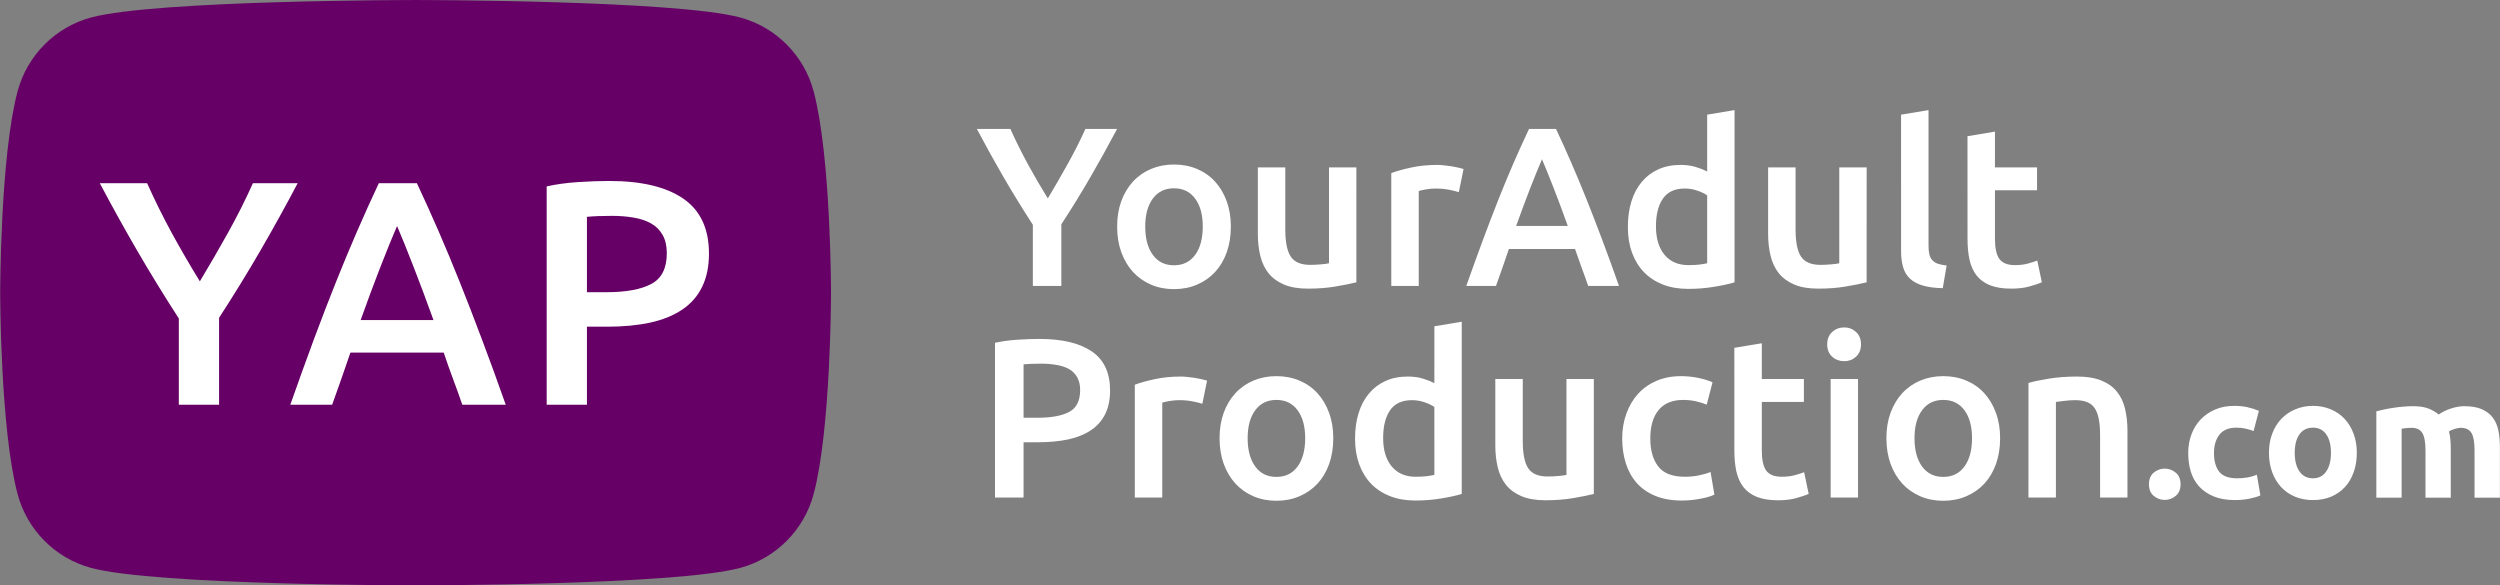
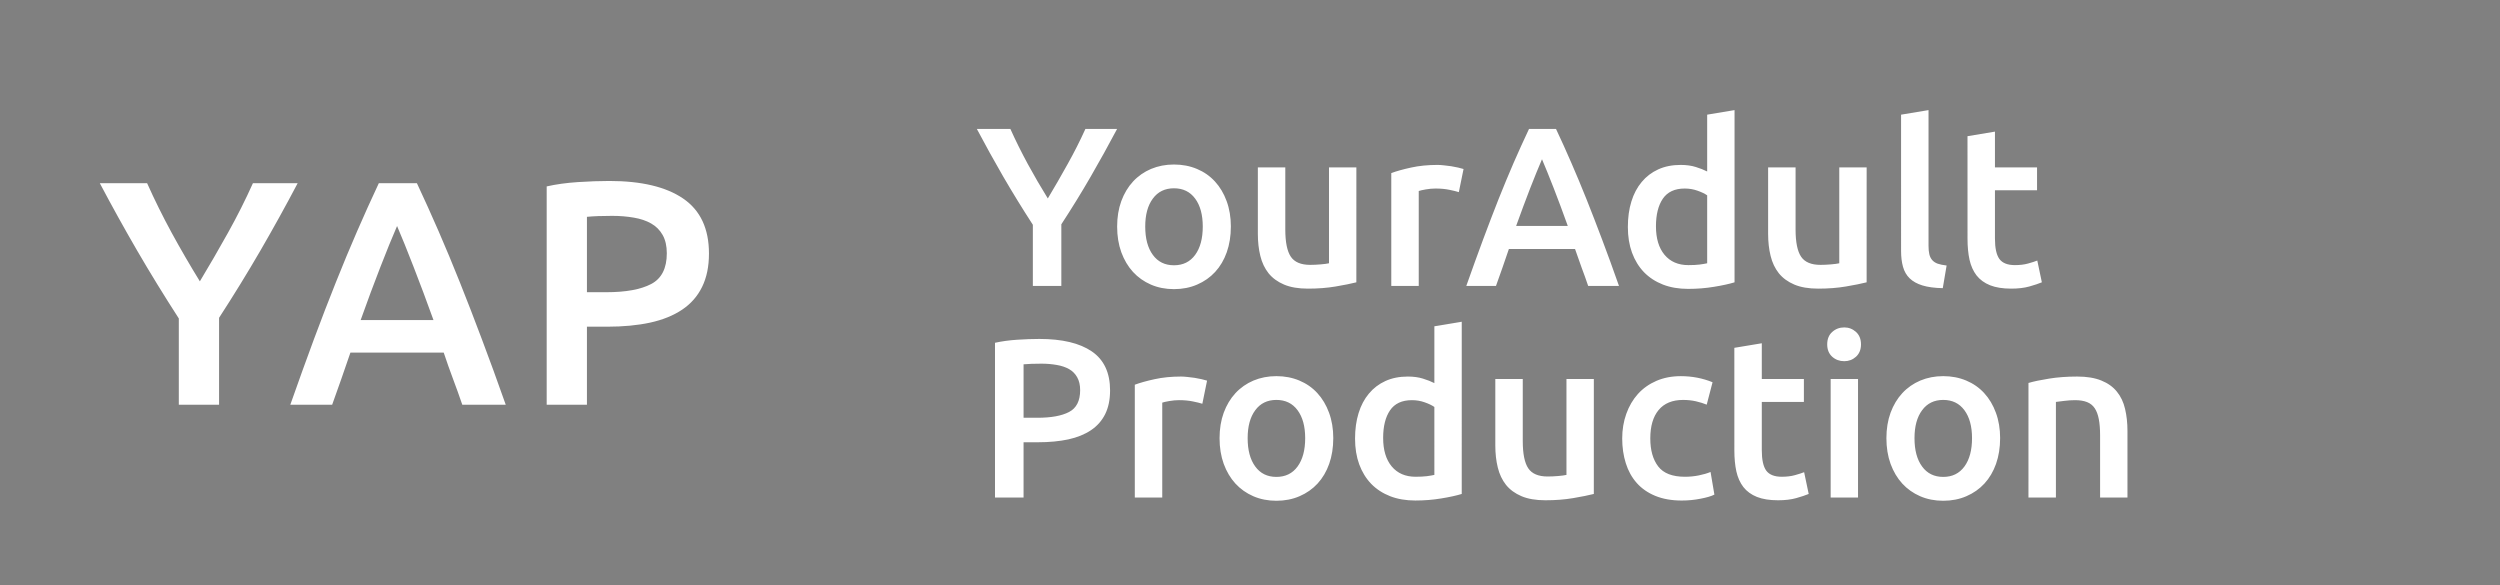
<svg xmlns="http://www.w3.org/2000/svg" xmlns:ns1="http://sodipodi.sourceforge.net/DTD/sodipodi-0.dtd" xmlns:ns2="http://www.inkscape.org/namespaces/inkscape" version="1.1" id="svg1" width="487.995" height="114.287" viewBox="0 0 487.995 114.287" ns1:docname="YAP_logo variants.pdf">
  <rect x="0" y="0" width="487.995" height="114.287" fill="#808080" stroke="none" />
  <defs id="defs1">
    <clipPath clipPathUnits="userSpaceOnUse" id="clipPath12">
-       <path d="M 0,595.276 H 841.89 V 0 H 0 Z" transform="translate(-204.933,-201.814)" id="path12" />
+       <path d="M 0,595.276 V 0 H 0 Z" transform="translate(-204.933,-201.814)" id="path12" />
    </clipPath>
  </defs>
  <ns1:namedview id="namedview1" pagecolor="#ffffff" bordercolor="#000000" borderopacity="0.25" ns2:showpageshadow="2" ns2:pageopacity="0.0" ns2:pagecheckerboard="0" ns2:deskcolor="#d1d1d1" />
  <g id="layer-MC0" ns2:groupmode="layer" ns2:label="Layer 1" transform="translate(-12.261,-16.148)">
    <g id="g19" transform="translate(-102.158,-490.623)">
      <path id="path11" d="m 0,0 c -1.399,5.269 -5.521,9.417 -10.756,10.825 -9.488,2.559 -47.532,2.559 -47.532,2.559 0,0 -38.045,0 -47.532,-2.559 -5.235,-1.408 -9.357,-5.556 -10.757,-10.825 -2.542,-9.55 -2.542,-29.474 -2.542,-29.474 0,0 0,-19.923 2.542,-29.472 1.4,-5.269 5.522,-9.418 10.757,-10.826 9.487,-2.559 47.532,-2.559 47.532,-2.559 0,0 38.044,0 47.532,2.559 5.235,1.408 9.357,5.557 10.756,10.826 2.542,9.549 2.542,29.472 2.542,29.472 0,0 0,19.924 -2.542,29.474" style="fill:#660066;fill-opacity:1;fill-rule:nonzero;stroke:none" transform="matrix(1.333,0,0,-1.333,273.244,524.616)" clip-path="url(#clipPath12)" />
      <path id="path13" d="m 10.488,-12.808 c 0.99,-1.655 1.96,-3.334 2.906,-5.039 0.952,-1.702 1.819,-3.416 2.602,-5.145 h 4.641 c -1.242,2.344 -2.531,4.673 -3.867,6.984 -1.336,2.314 -2.771,4.641 -4.301,6.984 V 3.234375e-4 H 8.297 V -8.953 C 6.765,-11.32 5.323,-13.664 3.973,-15.984 2.628,-18.31 1.336,-20.648 0.094,-22.992 h 4.91 c 0.779,1.729 1.632,3.442 2.555,5.145 0.929,1.705 1.904,3.384 2.93,5.039 z m 26.804,4.113 c 0,1.377 -0.199,2.631 -0.598,3.762 -0.398,1.125 -0.967,2.086 -1.699,2.883 -0.727,0.791 -1.605,1.406 -2.637,1.852 -1.025,0.445 -2.156,0.668 -3.398,0.668 -1.236,0 -2.364,-0.223 -3.387,-0.668 -1.017,-0.445 -1.887,-1.061 -2.613,-1.852 -0.727,-0.797 -1.298,-1.758 -1.711,-2.883 -0.407,-1.131 -0.609,-2.385 -0.609,-3.762 0,-1.365 0.202,-2.607 0.609,-3.727 0.413,-1.116 0.987,-2.074 1.723,-2.871 0.741,-0.797 1.62,-1.409 2.637,-1.84 1.022,-0.428 2.139,-0.645 3.352,-0.645 1.219,0 2.338,0.217 3.363,0.645 1.031,0.431 1.91,1.043 2.637,1.84 0.732,0.797 1.304,1.755 1.711,2.871 0.413,1.119 0.621,2.361 0.621,3.727 z m -4.113,0 c 0,-1.726 -0.372,-3.088 -1.113,-4.09 -0.744,-1.008 -1.778,-1.512 -3.105,-1.512 -1.321,0 -2.353,0.504 -3.094,1.512 -0.744,1.002 -1.113,2.364 -1.113,4.09 0,1.752 0.369,3.135 1.113,4.148 0.741,1.017 1.772,1.523 3.094,1.523 1.327,0 2.361,-0.507 3.105,-1.523 0.741,-1.014 1.113,-2.396 1.113,-4.148 z m 22.491,8.168 c -0.773,0.196 -1.781,0.398 -3.023,0.609 -1.236,0.211 -2.59,0.316 -4.066,0.316 -1.4,0 -2.566,-0.199 -3.504,-0.598 -0.938,-0.398 -1.693,-0.949 -2.262,-1.652 -0.562,-0.709 -0.967,-1.559 -1.207,-2.543 -0.243,-0.984 -0.363,-2.062 -0.363,-3.234 v -9.727 h 4.02 v 9.094 c 0,1.86 0.27,3.188 0.809,3.984 0.539,0.797 1.482,1.195 2.836,1.195 0.483,0 0.996,-0.023 1.535,-0.07 0.545,-0.047 0.952,-0.1 1.219,-0.164 V -17.355 h 4.008 z M 70.676,-13.734 c -0.337,-0.108 -0.797,-0.223 -1.383,-0.34 -0.586,-0.123 -1.266,-0.188 -2.039,-0.188 -0.445,0 -0.92,0.044 -1.418,0.129 -0.492,0.088 -0.838,0.164 -1.031,0.234 V 3.234375e-4 H 60.785 V -16.523 c 0.773,-0.287 1.737,-0.557 2.895,-0.809 1.163,-0.258 2.455,-0.387 3.879,-0.387 0.258,0 0.562,0.021 0.914,0.059 0.357,0.032 0.715,0.076 1.066,0.129 0.357,0.056 0.703,0.123 1.031,0.199 0.334,0.079 0.601,0.149 0.797,0.211 z M 89.616,3.234375e-4 C 89.311,-0.905 88.989,-1.799 88.655,-2.683 c -0.328,-0.891 -0.65,-1.796 -0.961,-2.719 h -9.691 c -0.305,0.923 -0.618,1.834 -0.938,2.73 -0.322,0.899 -0.639,1.79 -0.949,2.672 H 71.769 C 72.636,-2.452 73.456,-4.716 74.229,-6.797 75.003,-8.874 75.756,-10.842 76.491,-12.703 c 0.741,-1.857 1.477,-3.627 2.203,-5.309 0.732,-1.679 1.488,-3.34 2.262,-4.98 h 3.949 c 0.773,1.641 1.523,3.302 2.25,4.98 0.732,1.682 1.471,3.451 2.215,5.309 0.741,1.86 1.503,3.829 2.285,5.906 0.788,2.08 1.611,4.345 2.473,6.797 z M 82.854,-18.55 c -0.51,1.181 -1.09,2.61 -1.746,4.289 -0.65,1.682 -1.33,3.504 -2.039,5.473 h 7.559 c -0.703,-1.969 -1.389,-3.803 -2.051,-5.508 -0.665,-1.702 -1.239,-3.12 -1.723,-4.254 z m 16.688,9.82 c 0,1.775 0.416,3.164 1.254,4.172 0.844,1.008 2.007,1.512 3.492,1.512 0.639,0 1.187,-0.026 1.641,-0.082 0.451,-0.062 0.823,-0.123 1.113,-0.188 v -9.949 c -0.36,-0.249 -0.832,-0.475 -1.418,-0.68 -0.586,-0.211 -1.213,-0.316 -1.875,-0.316 -1.453,0 -2.52,0.498 -3.199,1.488 -0.674,0.993 -1.008,2.341 -1.008,4.043 z m 11.508,8.203 c -0.797,0.243 -1.799,0.463 -3,0.656 -1.204,0.202 -2.47,0.305 -3.797,0.305 -1.377,0 -2.607,-0.211 -3.691,-0.633 -1.078,-0.422 -2.001,-1.022 -2.766,-1.805 -0.759,-0.788 -1.345,-1.74 -1.758,-2.859 -0.407,-1.116 -0.609,-2.37 -0.609,-3.762 0,-1.374 0.17,-2.619 0.516,-3.738 0.343,-1.116 0.847,-2.068 1.512,-2.859 0.662,-0.797 1.468,-1.409 2.414,-1.84 0.952,-0.437 2.051,-0.656 3.293,-0.656 0.835,0 1.573,0.103 2.215,0.305 0.639,0.196 1.195,0.416 1.664,0.656 v -8.32 l 4.008,-0.668 z m 19.342,0 c -0.773,0.196 -1.781,0.398 -3.023,0.609 -1.236,0.211 -2.59,0.316 -4.066,0.316 -1.4,0 -2.566,-0.199 -3.504,-0.598 -0.938,-0.398 -1.693,-0.949 -2.262,-1.652 -0.562,-0.709 -0.967,-1.559 -1.207,-2.543 -0.243,-0.984 -0.363,-2.062 -0.363,-3.234 v -9.727 h 4.02 v 9.094 c 0,1.86 0.27,3.188 0.809,3.984 0.539,0.797 1.482,1.195 2.836,1.195 0.483,0 0.996,-0.023 1.535,-0.07 0.545,-0.047 0.952,-0.1 1.219,-0.164 V -17.355 h 4.008 z m 11.15,0.855 c -1.195,-0.023 -2.188,-0.158 -2.977,-0.398 -0.782,-0.24 -1.406,-0.589 -1.875,-1.043 -0.463,-0.451 -0.785,-1.014 -0.973,-1.688 -0.188,-0.68 -0.281,-1.447 -0.281,-2.309 V -25.078 l 4.02,-0.668 v 19.875 c 0,0.486 0.038,0.896 0.117,1.23 0.076,0.328 0.214,0.609 0.41,0.844 0.202,0.234 0.472,0.416 0.809,0.539 0.343,0.117 0.779,0.208 1.312,0.27 z m 3.621,-22.254 4.02,-0.668 v 5.238 h 6.164 v 3.352 h -6.164 v 7.066 c 0,1.4 0.217,2.399 0.656,3 0.445,0.595 1.198,0.891 2.262,0.891 0.727,0 1.371,-0.076 1.934,-0.234 0.562,-0.155 1.011,-0.299 1.348,-0.434 l 0.668,3.187 c -0.469,0.196 -1.078,0.398 -1.828,0.609 -0.75,0.211 -1.638,0.316 -2.66,0.316 -1.236,0 -2.268,-0.164 -3.094,-0.492 -0.829,-0.334 -1.488,-0.814 -1.98,-1.441 -0.486,-0.633 -0.829,-1.397 -1.031,-2.297 -0.196,-0.896 -0.293,-1.922 -0.293,-3.07 z M 9.258,7.764 c 3.334,0 5.895,0.609 7.676,1.828 1.781,1.219 2.672,3.123 2.672,5.707 0,1.354 -0.24,2.508 -0.715,3.469 -0.478,0.961 -1.169,1.746 -2.074,2.355 -0.908,0.609 -2.013,1.061 -3.316,1.348 -1.307,0.281 -2.798,0.422 -4.477,0.422 H 6.937 v 8.098 H 2.754 V 8.326 C 3.729,8.11 4.808,7.96 5.988,7.881 7.166,7.805 8.256,7.764 9.258,7.764 Z m 0.293,3.621 c -1.063,0 -1.934,0.032 -2.613,0.094 v 7.828 h 2.016 c 2.016,0 3.563,-0.281 4.641,-0.844 1.084,-0.562 1.629,-1.629 1.629,-3.199 0,-0.75 -0.146,-1.377 -0.434,-1.887 -0.281,-0.507 -0.677,-0.905 -1.184,-1.195 -0.51,-0.287 -1.113,-0.492 -1.816,-0.609 -0.697,-0.123 -1.441,-0.188 -2.238,-0.188 z M 33.117,17.256 c -0.337,-0.108 -0.797,-0.223 -1.383,-0.34 -0.586,-0.123 -1.266,-0.188 -2.039,-0.188 -0.445,0 -0.92,0.044 -1.418,0.129 -0.492,0.088 -0.838,0.164 -1.031,0.234 V 30.991 H 23.227 V 14.467 c 0.773,-0.287 1.737,-0.557 2.895,-0.809 1.163,-0.258 2.455,-0.387 3.879,-0.387 0.258,0 0.562,0.021 0.914,0.059 0.357,0.032 0.715,0.076 1.066,0.129 0.357,0.056 0.703,0.123 1.031,0.199 0.334,0.079 0.601,0.149 0.797,0.211 z m 19.172,5.039 c 0,1.377 -0.199,2.631 -0.598,3.762 -0.398,1.125 -0.967,2.086 -1.699,2.883 -0.727,0.791 -1.605,1.406 -2.637,1.852 -1.025,0.445 -2.156,0.668 -3.398,0.668 -1.236,0 -2.364,-0.223 -3.387,-0.668 -1.017,-0.445 -1.887,-1.061 -2.613,-1.852 -0.727,-0.797 -1.298,-1.758 -1.711,-2.883 -0.407,-1.131 -0.609,-2.385 -0.609,-3.762 0,-1.365 0.202,-2.607 0.609,-3.727 0.413,-1.116 0.987,-2.074 1.723,-2.871 0.741,-0.797 1.62,-1.409 2.637,-1.84 1.022,-0.428 2.139,-0.645 3.352,-0.645 1.219,0 2.338,0.217 3.363,0.645 1.031,0.431 1.91,1.043 2.637,1.84 0.732,0.797 1.304,1.755 1.711,2.871 0.413,1.119 0.621,2.361 0.621,3.727 z m -4.113,0 c 0,-1.726 -0.372,-3.088 -1.113,-4.09 -0.744,-1.008 -1.778,-1.512 -3.105,-1.512 -1.321,0 -2.353,0.504 -3.094,1.512 -0.744,1.002 -1.113,2.364 -1.113,4.09 0,1.752 0.369,3.135 1.113,4.148 0.741,1.017 1.772,1.523 3.094,1.523 1.327,0 2.361,-0.507 3.105,-1.523 0.741,-1.014 1.113,-2.396 1.113,-4.148 z m 11.417,-0.035 c 0,1.775 0.416,3.164 1.254,4.172 0.844,1.008 2.007,1.512 3.492,1.512 0.639,0 1.187,-0.026 1.641,-0.082 0.451,-0.062 0.823,-0.123 1.113,-0.188 V 17.725 c -0.36,-0.249 -0.832,-0.475 -1.418,-0.68 -0.586,-0.211 -1.213,-0.316 -1.875,-0.316 -1.453,0 -2.52,0.498 -3.199,1.488 -0.674,0.993 -1.008,2.341 -1.008,4.043 z m 11.508,8.203 c -0.797,0.243 -1.799,0.463 -3,0.656 -1.204,0.202 -2.47,0.305 -3.797,0.305 -1.377,0 -2.607,-0.211 -3.691,-0.633 -1.078,-0.422 -2.001,-1.022 -2.766,-1.805 -0.759,-0.788 -1.345,-1.74 -1.758,-2.859 -0.407,-1.116 -0.609,-2.37 -0.609,-3.762 0,-1.374 0.17,-2.619 0.516,-3.738 0.343,-1.116 0.847,-2.068 1.512,-2.859 0.662,-0.797 1.468,-1.409 2.414,-1.84 0.952,-0.437 2.051,-0.656 3.293,-0.656 0.835,0 1.573,0.103 2.215,0.305 0.639,0.196 1.195,0.416 1.664,0.656 V 5.912 l 4.008,-0.668 z m 19.342,0 c -0.773,0.196 -1.781,0.398 -3.023,0.609 -1.236,0.211 -2.59,0.316 -4.066,0.316 -1.4,0 -2.566,-0.199 -3.504,-0.598 -0.938,-0.398 -1.693,-0.949 -2.262,-1.652 -0.562,-0.709 -0.967,-1.559 -1.207,-2.543 -0.243,-0.984 -0.363,-2.062 -0.363,-3.234 v -9.727 h 4.02 v 9.094 c 0,1.86 0.27,3.188 0.809,3.984 0.539,0.797 1.482,1.195 2.836,1.195 0.483,0 0.996,-0.023 1.535,-0.07 0.545,-0.047 0.952,-0.1 1.219,-0.164 V 13.635 h 4.008 z m 4.157,-8.133 c 0,-1.28 0.199,-2.479 0.598,-3.598 0.398,-1.116 0.964,-2.086 1.699,-2.906 0.741,-0.82 1.644,-1.459 2.707,-1.922 1.061,-0.46 2.256,-0.691 3.586,-0.691 1.641,0 3.188,0.299 4.641,0.891 l -0.855,3.281 c -0.469,-0.193 -0.996,-0.357 -1.582,-0.492 -0.586,-0.132 -1.213,-0.199 -1.875,-0.199 -1.57,0 -2.766,0.492 -3.586,1.477 -0.814,0.984 -1.219,2.373 -1.219,4.16 0,1.729 0.387,3.094 1.16,4.102 0.773,1.008 2.077,1.512 3.914,1.512 0.686,0 1.362,-0.064 2.027,-0.199 0.662,-0.132 1.236,-0.299 1.723,-0.504 l 0.562,3.316 c -0.445,0.229 -1.119,0.428 -2.016,0.598 -0.891,0.179 -1.813,0.27 -2.766,0.27 -1.477,0 -2.766,-0.229 -3.867,-0.68 -1.096,-0.451 -2.001,-1.081 -2.719,-1.887 -0.721,-0.812 -1.254,-1.775 -1.605,-2.895 -0.352,-1.116 -0.527,-2.326 -0.527,-3.633 z M 111.02,9.065 115.04,8.397 v 5.238 h 6.164 v 3.352 H 115.04 v 7.066 c 0,1.4 0.217,2.399 0.656,3 0.445,0.595 1.198,0.891 2.262,0.891 0.727,0 1.371,-0.076 1.934,-0.234 0.562,-0.155 1.011,-0.299 1.348,-0.434 l 0.668,3.188 c -0.469,0.196 -1.078,0.398 -1.828,0.609 -0.75,0.211 -1.638,0.316 -2.66,0.316 -1.236,0 -2.268,-0.164 -3.094,-0.492 -0.829,-0.334 -1.488,-0.814 -1.98,-1.441 -0.486,-0.633 -0.829,-1.397 -1.031,-2.297 -0.196,-0.896 -0.293,-1.922 -0.293,-3.07 z M 129.132,30.991 h -4.008 V 13.635 h 4.008 z m 0.434,-22.43 c 0,0.759 -0.243,1.359 -0.727,1.805 -0.486,0.439 -1.061,0.656 -1.723,0.656 -0.688,0 -1.277,-0.217 -1.77,-0.656 -0.486,-0.445 -0.727,-1.046 -0.727,-1.805 0,-0.773 0.24,-1.377 0.727,-1.816 0.492,-0.445 1.081,-0.668 1.77,-0.668 0.662,0 1.236,0.223 1.723,0.668 0.483,0.439 0.727,1.043 0.727,1.816 z m 20.373,13.734 c 0,1.377 -0.199,2.631 -0.598,3.762 -0.398,1.125 -0.967,2.086 -1.699,2.883 -0.727,0.791 -1.605,1.406 -2.637,1.852 -1.025,0.445 -2.156,0.668 -3.398,0.668 -1.236,0 -2.364,-0.223 -3.387,-0.668 -1.017,-0.445 -1.887,-1.061 -2.613,-1.852 -0.727,-0.797 -1.298,-1.758 -1.711,-2.883 -0.407,-1.131 -0.609,-2.385 -0.609,-3.762 0,-1.365 0.202,-2.607 0.609,-3.727 0.413,-1.116 0.987,-2.074 1.723,-2.871 0.741,-0.797 1.62,-1.409 2.637,-1.84 1.022,-0.428 2.139,-0.645 3.352,-0.645 1.219,0 2.338,0.217 3.363,0.645 1.031,0.431 1.91,1.043 2.637,1.84 0.732,0.797 1.304,1.755 1.711,2.871 0.413,1.119 0.621,2.361 0.621,3.727 z m -4.113,0 c 0,-1.726 -0.372,-3.088 -1.113,-4.09 -0.744,-1.008 -1.778,-1.512 -3.105,-1.512 -1.321,0 -2.353,0.504 -3.094,1.512 -0.744,1.002 -1.113,2.364 -1.113,4.09 0,1.752 0.369,3.135 1.113,4.148 0.741,1.017 1.772,1.523 3.094,1.523 1.327,0 2.361,-0.507 3.105,-1.523 0.741,-1.014 1.113,-2.396 1.113,-4.148 z m 8.265,-8.086 c 0.773,-0.226 1.775,-0.437 3.012,-0.633 1.242,-0.202 2.616,-0.305 4.125,-0.305 1.412,0 2.593,0.196 3.539,0.586 0.952,0.384 1.711,0.926 2.273,1.629 0.568,0.697 0.967,1.535 1.195,2.52 0.234,0.984 0.352,2.062 0.352,3.234 v 9.75 h -4.008 v -9.129 c 0,-0.92 -0.065,-1.705 -0.188,-2.355 -0.126,-0.656 -0.325,-1.187 -0.598,-1.594 -0.275,-0.413 -0.65,-0.715 -1.125,-0.902 -0.478,-0.188 -1.061,-0.281 -1.746,-0.281 -0.51,0 -1.04,0.035 -1.594,0.105 -0.548,0.064 -0.955,0.114 -1.219,0.152 v 14.004 h -4.02 z m 0,0" style="fill:#ffffff;fill-opacity:1;fill-rule:nonzero;stroke:none" aria-label="YourAdult&#10;Production" transform="matrix(1.333,0,0,1.333,304.969,562.582)" />
-       <path id="path14" d="m 5.378,-1.969 c 0,0.75 -0.24,1.321 -0.715,1.711 -0.469,0.39 -1.005,0.586 -1.605,0.586 -0.595,0 -1.131,-0.196 -1.605,-0.586 C 0.984,-0.648 0.749,-1.219 0.749,-1.969 c 0,-0.741 0.234,-1.307 0.703,-1.699 0.475,-0.39 1.011,-0.586 1.605,-0.586 0.601,0 1.137,0.196 1.605,0.586 0.475,0.393 0.715,0.958 0.715,1.699 z m 1.122,-4.582 c 0,-0.943 0.152,-1.834 0.457,-2.672 0.305,-0.835 0.744,-1.564 1.324,-2.191 0.586,-0.624 1.292,-1.116 2.121,-1.477 0.826,-0.366 1.772,-0.551 2.836,-0.551 0.694,0 1.33,0.064 1.91,0.188 0.586,0.126 1.151,0.305 1.699,0.539 l -0.773,2.953 c -0.346,-0.132 -0.724,-0.246 -1.137,-0.34 -0.416,-0.1 -0.879,-0.152 -1.395,-0.152 -1.102,0 -1.922,0.34 -2.461,1.02 -0.539,0.68 -0.809,1.576 -0.809,2.684 0,1.181 0.252,2.095 0.762,2.742 0.507,0.65 1.389,0.973 2.648,0.973 0.451,0 0.932,-0.038 1.441,-0.117 0.516,-0.085 0.99,-0.223 1.43,-0.41 l 0.516,3.035 c -0.431,0.188 -0.97,0.346 -1.617,0.48 -0.65,0.132 -1.359,0.199 -2.133,0.199 -1.195,0 -2.227,-0.182 -3.094,-0.539 C 9.366,-0.546 8.657,-1.032 8.094,-1.641 7.538,-2.257 7.133,-2.983 6.875,-3.821 c -0.252,-0.835 -0.375,-1.746 -0.375,-2.73 z m 24.688,-0.023 c 0,1.031 -0.152,1.978 -0.457,2.836 -0.299,0.853 -0.727,1.582 -1.289,2.191 -0.562,0.604 -1.239,1.072 -2.027,1.406 -0.791,0.328 -1.673,0.492 -2.648,0.492 -0.961,0 -1.837,-0.164 -2.625,-0.492 C 21.351,-0.475 20.671,-0.944 20.103,-1.548 c -0.562,-0.609 -1.002,-1.339 -1.312,-2.191 -0.313,-0.858 -0.469,-1.805 -0.469,-2.836 0,-1.022 0.158,-1.957 0.48,-2.801 0.319,-0.85 0.765,-1.573 1.336,-2.168 0.577,-0.601 1.26,-1.066 2.051,-1.395 0.788,-0.334 1.646,-0.504 2.578,-0.504 0.943,0 1.811,0.17 2.602,0.504 0.788,0.328 1.465,0.794 2.027,1.395 0.562,0.595 0.999,1.318 1.312,2.168 0.319,0.844 0.48,1.778 0.48,2.801 z m -3.785,0 c 0,-1.14 -0.231,-2.039 -0.691,-2.695 -0.454,-0.656 -1.102,-0.984 -1.945,-0.984 -0.853,0 -1.512,0.328 -1.98,0.984 -0.463,0.656 -0.691,1.556 -0.691,2.695 0,1.148 0.229,2.06 0.691,2.73 0.469,0.674 1.128,1.008 1.98,1.008 0.844,0 1.491,-0.334 1.945,-1.008 0.46,-0.671 0.691,-1.582 0.691,-2.73 z m 13.84,-0.375 c 0,-1.195 -0.158,-2.039 -0.469,-2.531 -0.305,-0.498 -0.832,-0.75 -1.582,-0.75 -0.229,0 -0.466,0.012 -0.715,0.035 -0.252,0.023 -0.492,0.056 -0.727,0.094 V -6.53125e-4 H 34.048 V -12.645 c 0.311,-0.085 0.68,-0.17 1.102,-0.258 0.422,-0.094 0.867,-0.176 1.336,-0.246 0.475,-0.076 0.964,-0.135 1.465,-0.176 0.498,-0.047 0.987,-0.07 1.465,-0.07 0.952,0 1.723,0.123 2.309,0.363 0.586,0.243 1.069,0.527 1.453,0.855 0.53,-0.375 1.14,-0.671 1.828,-0.891 0.686,-0.217 1.324,-0.328 1.91,-0.328 1.046,0 1.904,0.149 2.578,0.445 0.671,0.29 1.207,0.7 1.605,1.23 0.398,0.533 0.671,1.16 0.82,1.887 0.146,0.727 0.223,1.541 0.223,2.438 V -6.53125e-4 H 48.427 V -6.95 c 0,-1.195 -0.152,-2.039 -0.457,-2.531 -0.305,-0.498 -0.832,-0.75 -1.582,-0.75 -0.196,0 -0.475,0.053 -0.832,0.152 -0.36,0.103 -0.653,0.229 -0.879,0.375 0.108,0.375 0.179,0.779 0.211,1.207 0.038,0.422 0.059,0.873 0.059,1.348 v 7.148 h -3.703 z m 0,0" style="fill:#ffffff;fill-opacity:1;fill-rule:nonzero;stroke:none" aria-label=".com" transform="matrix(1.333,0,0,1.333,532.891,603.915)" />
      <path id="path15" d="m 14.789,-18.07 c 1.406,-2.335 2.777,-4.702 4.113,-7.102 1.342,-2.405 2.561,-4.828 3.656,-7.266 h 6.551 c -1.743,3.313 -3.56,6.598 -5.449,9.855 -1.893,3.258 -3.911,6.545 -6.059,9.855 V 3.78125e-4 H 11.706 V -12.632 c -2.156,-3.343 -4.189,-6.65 -6.094,-9.926 -1.898,-3.272 -3.724,-6.565 -5.473,-9.879 h 6.926 c 1.093,2.438 2.291,4.86 3.598,7.266 1.312,2.399 2.687,4.767 4.125,7.102 z M 53.217,3.78125e-4 C 52.778,-1.28 52.327,-2.543 51.858,-3.785 c -0.469,-1.248 -0.923,-2.531 -1.359,-3.844 H 36.834 c -0.439,1.312 -0.885,2.602 -1.336,3.867 -0.454,1.26 -0.899,2.514 -1.336,3.762 h -6.129 c 1.219,-3.46 2.37,-6.656 3.457,-9.586 1.093,-2.936 2.162,-5.713 3.211,-8.332 1.046,-2.625 2.086,-5.121 3.117,-7.488 1.031,-2.373 2.089,-4.717 3.176,-7.031 h 5.578 c 1.084,2.314 2.145,4.658 3.176,7.031 1.031,2.367 2.068,4.863 3.117,7.488 1.046,2.619 2.121,5.396 3.223,8.332 1.107,2.93 2.273,6.126 3.492,9.586 z M 43.666,-26.168 c -0.721,1.658 -1.541,3.674 -2.461,6.047 -0.923,2.367 -1.881,4.942 -2.871,7.723 h 10.664 c -1.002,-2.78 -1.969,-5.37 -2.906,-7.77 -0.932,-2.405 -1.74,-4.406 -2.426,-6 z m 31.072,-6.598 c 4.711,0 8.32,0.861 10.828,2.578 2.514,1.72 3.773,4.403 3.773,8.051 0,1.898 -0.337,3.527 -1.008,4.887 -0.665,1.359 -1.638,2.47 -2.918,3.328 -1.283,0.861 -2.845,1.494 -4.688,1.898 -1.837,0.398 -3.943,0.598 -6.316,0.598 H 71.469 V 3.78125e-4 H 65.575 V -31.968 c 1.365,-0.311 2.886,-0.521 4.559,-0.633 1.67,-0.108 3.205,-0.164 4.605,-0.164 z m 0.422,5.109 c -1.494,0 -2.725,0.047 -3.691,0.141 v 11.039 h 2.848 c 2.842,0 5.027,-0.398 6.551,-1.195 1.529,-0.797 2.297,-2.3 2.297,-4.512 0,-1.061 -0.205,-1.951 -0.609,-2.672 -0.407,-0.718 -0.97,-1.28 -1.688,-1.688 -0.712,-0.404 -1.559,-0.691 -2.543,-0.855 -0.984,-0.17 -2.039,-0.258 -3.164,-0.258 z m 0,0" style="fill:#ffffff;fill-opacity:1;fill-rule:nonzero;stroke:none" aria-label="YAP" transform="matrix(1.333,0,0,1.333,133.719,585.773)" />
    </g>
  </g>
</svg>